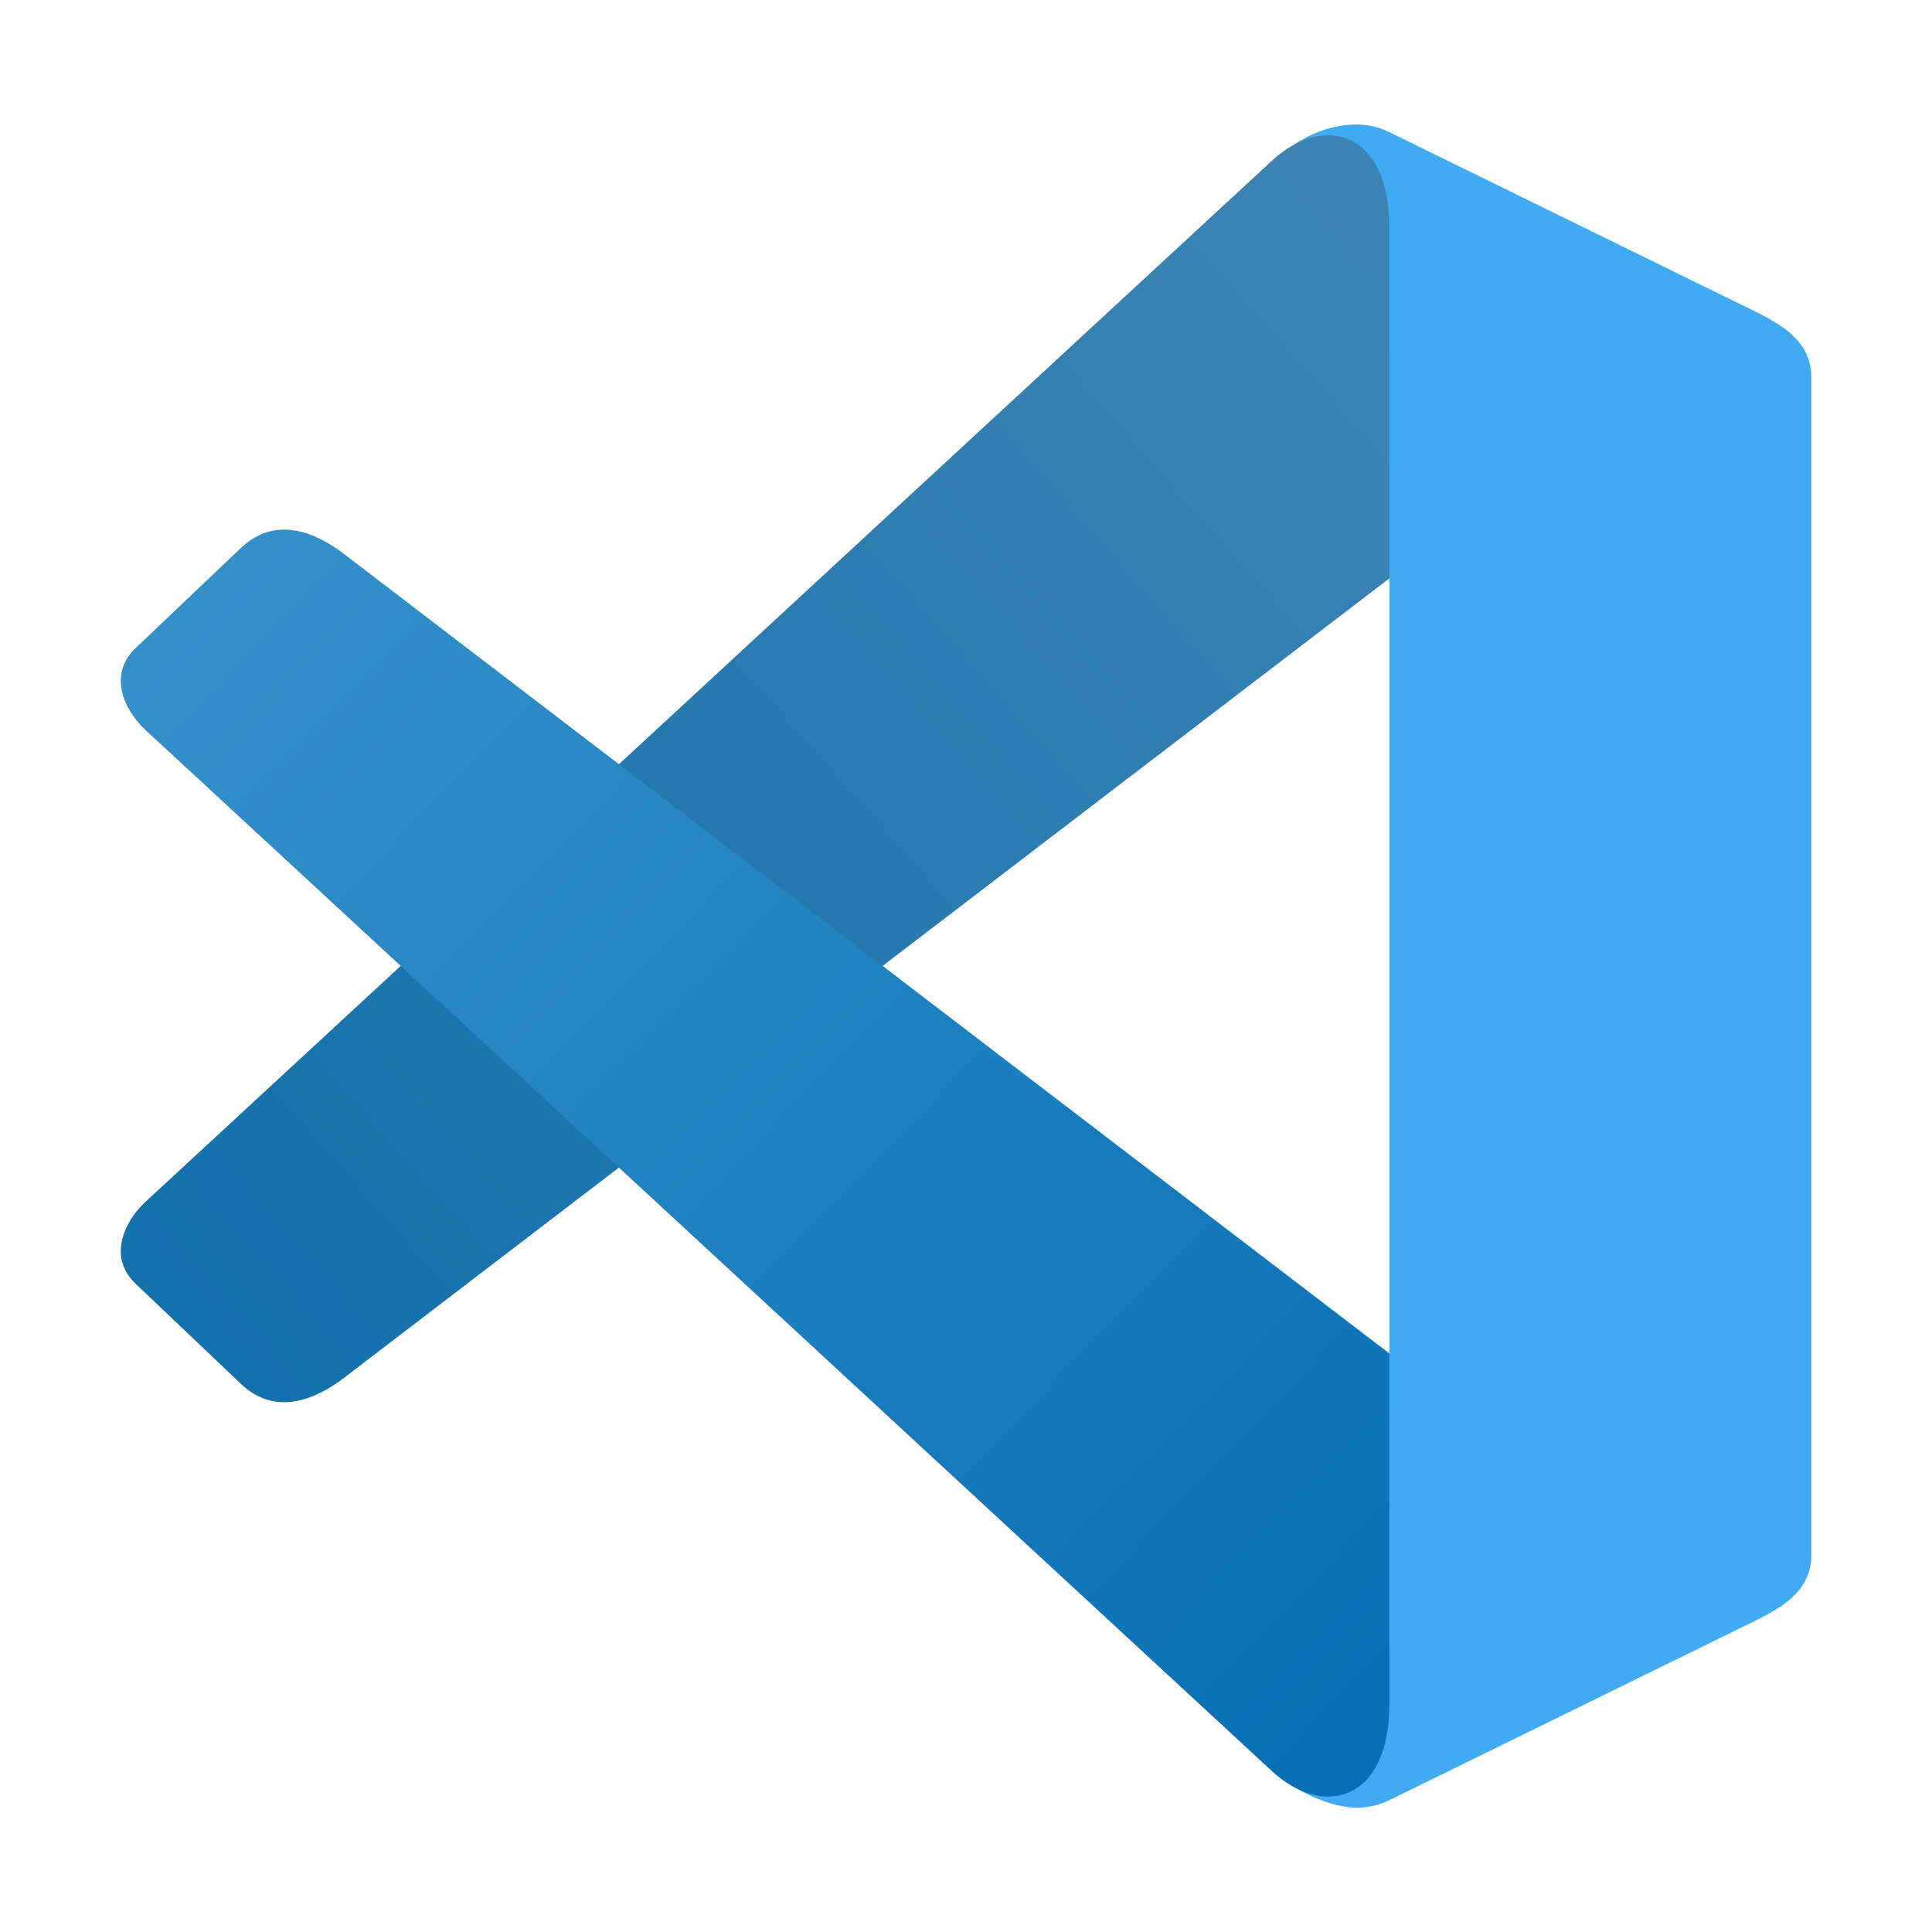
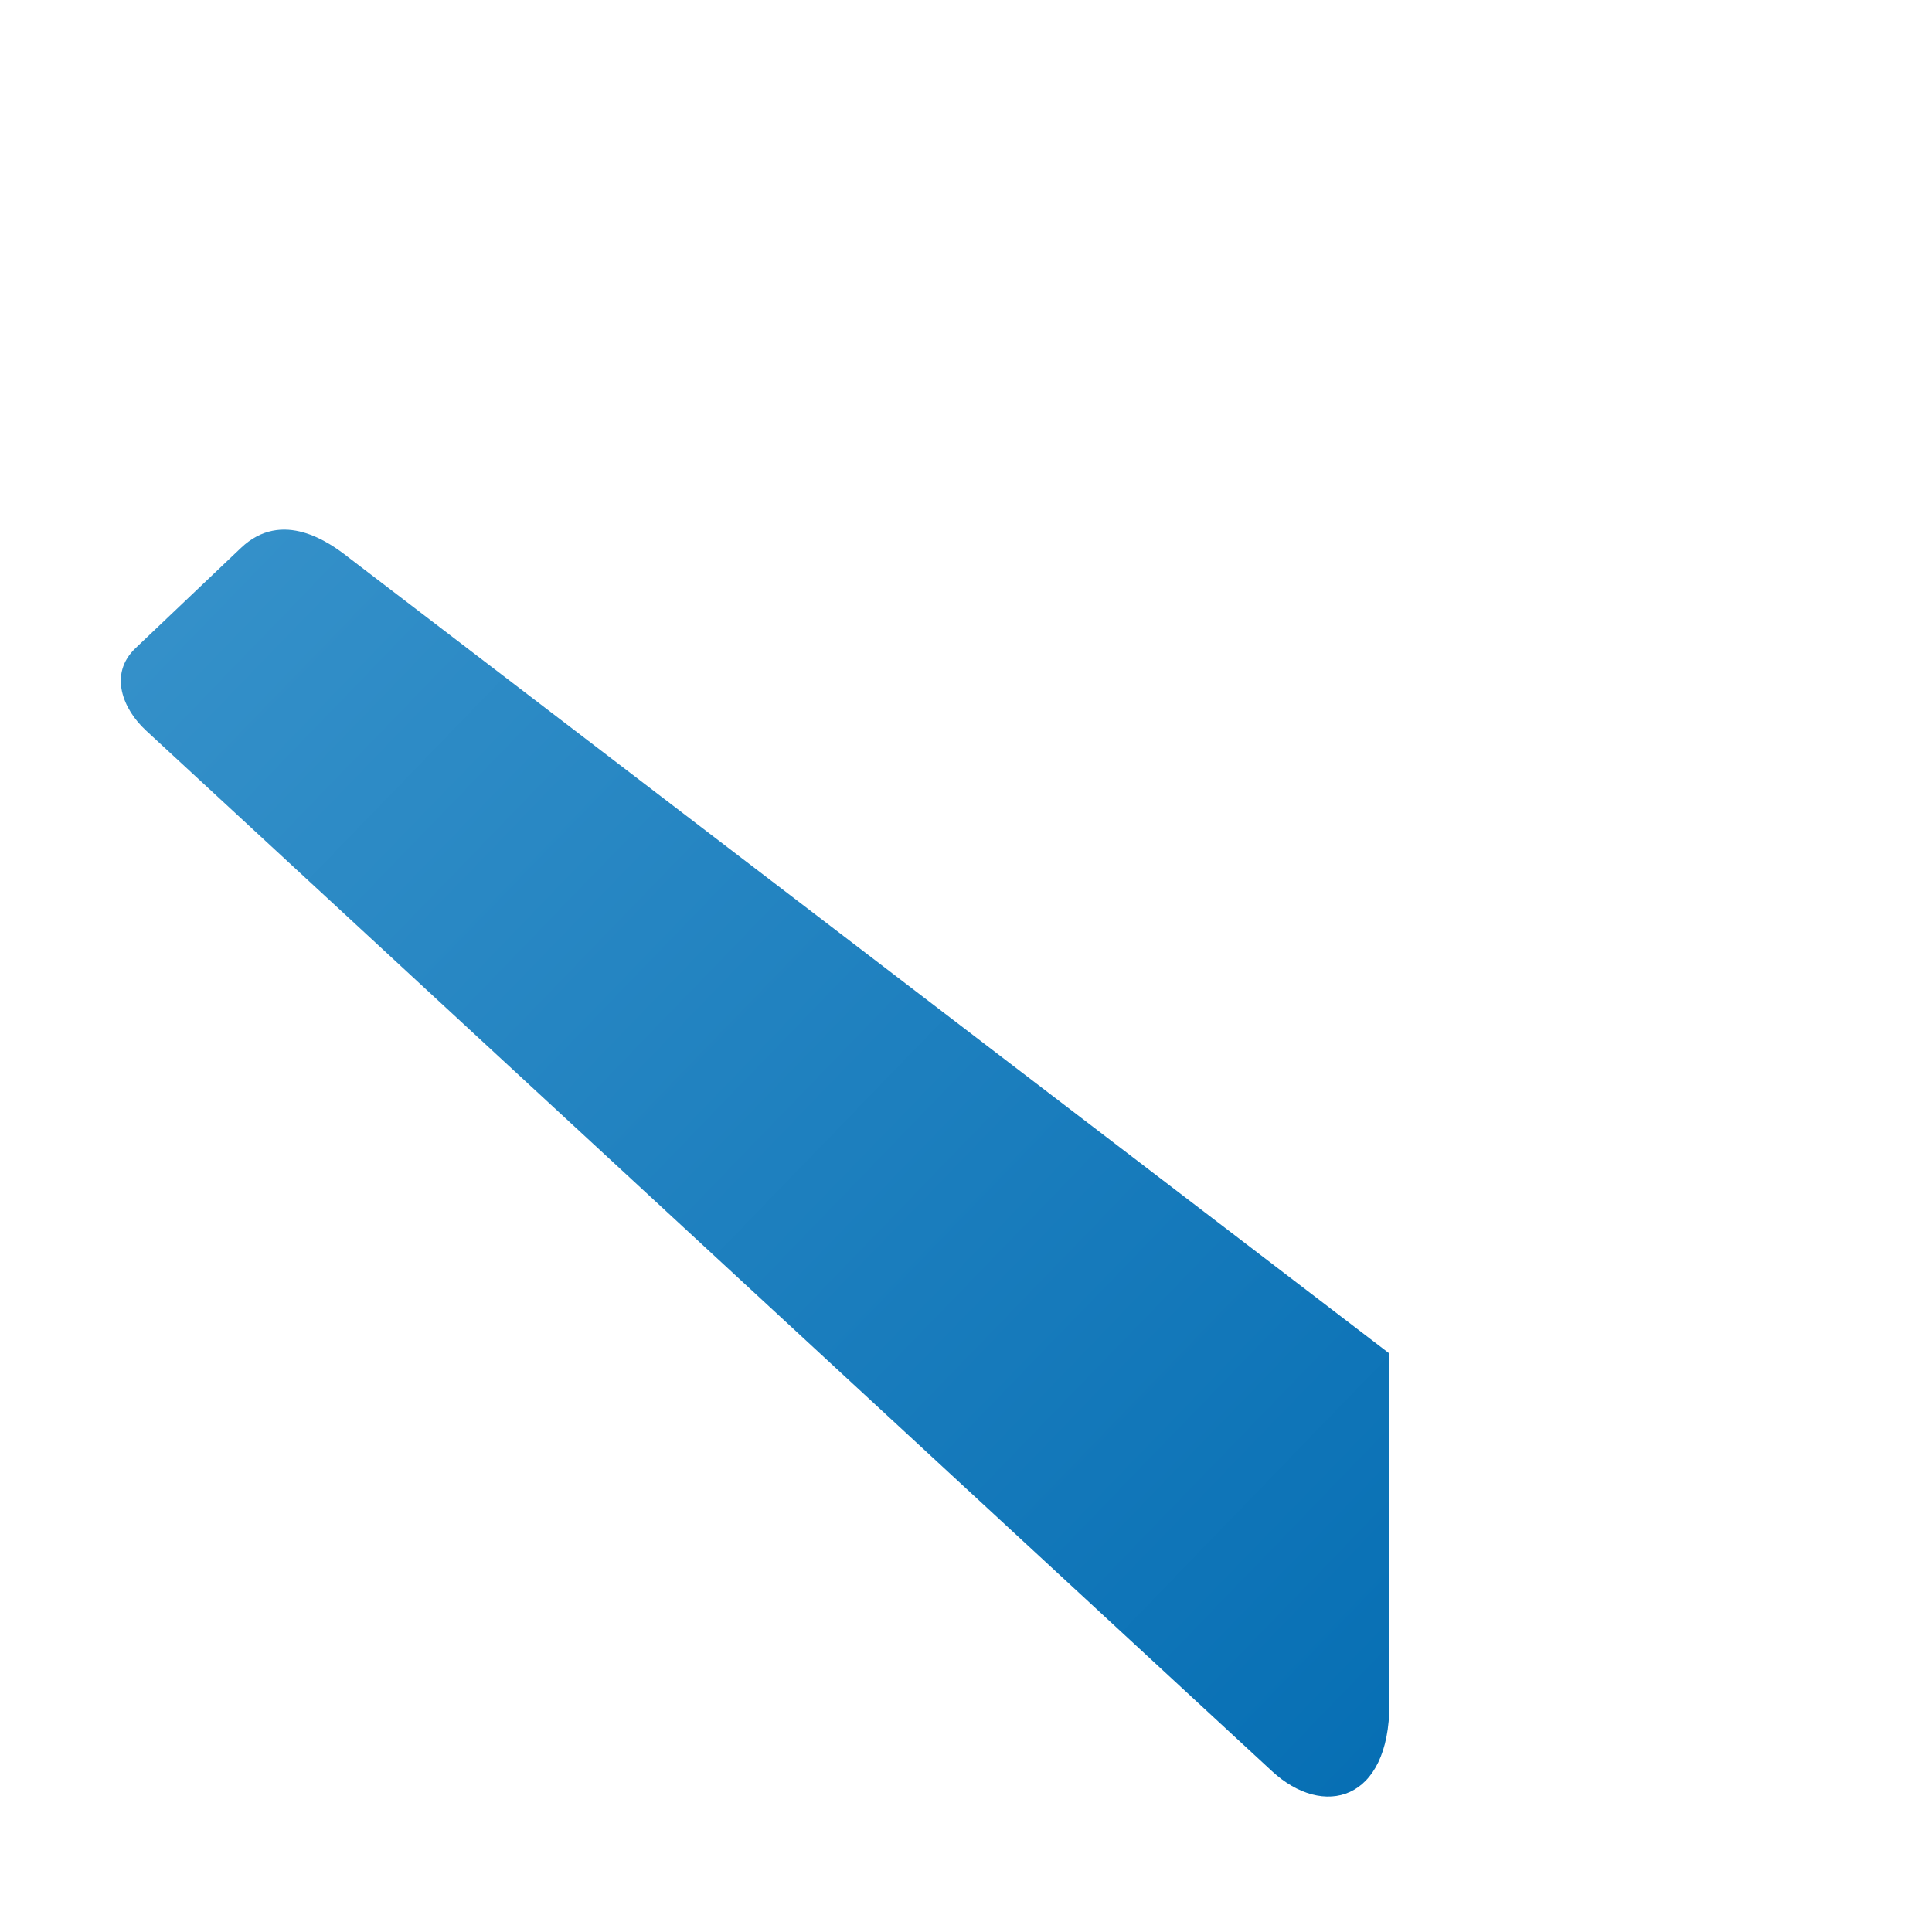
<svg xmlns="http://www.w3.org/2000/svg" width="64" height="64" version="1.1">
  <defs>
    <linearGradient id="linearGradient869" x1="45.743" x2="83.64" y1="27.133" y2="63.789" gradientTransform="matrix(1.044,0,0,1.044,-41.567,-8.225)" gradientUnits="userSpaceOnUse">
      <stop stop-color="#3490c9" offset="0" />
      <stop stop-color="#076fb4" offset="1" />
    </linearGradient>
    <linearGradient id="linearGradient1197" x1="45.567" x2="83.469" y1="49.364" y2="15.781" gradientTransform="matrix(1.044,0,0,1.044,-41.567,-8.225)" gradientUnits="userSpaceOnUse">
      <stop stop-color="#1371ab" offset="0" />
      <stop stop-color="#3c83b4" offset="1" />
    </linearGradient>
  </defs>
  <g fill-rule="evenodd" stroke-width="1.747">
-     <path d="m44.62 4.137c-0.598 0.067-1.179 0.271-1.761 0.655 0.909 1.132-0.926 11.79 1.373 13.233l1.794 1.126v25.702l-2.818 2.112c-2.172 1.627 0.197 11.003-0.373 12.209 0.629 0.384 1.57 0.794 2.393 0.694 0.264-0.032 0.53-0.106 0.795-0.235l11.468-5.623c1.25-0.613 2.511-1.119 2.511-2.511v-38.988c0-1.392-1.262-1.899-2.511-2.511l-11.468-5.623c-0.265-0.13-0.531-0.203-0.795-0.235-0.206-0.025-0.408-0.022-0.607 0z" fill="#40abf3" style="paint-order:stroke fill markers" />
-     <path d="m4.821 39.809 37.316-34.488c1.694-1.566 3.889-1.011 3.889 2.228v11.608l-34.498 26.385c-0.603 0.474-2.175 1.605-3.547 0.301l-3.49-3.318c-0.916-0.871-0.395-2.045 0.331-2.716z" fill="url(#linearGradient1197)" style="paint-order:stroke fill markers" />
    <path d="m4.821 24.185 37.316 34.488c1.694 1.566 3.889 1.011 3.889-2.228v-11.608l-34.498-26.385c-0.603-0.474-2.175-1.605-3.547-0.301l-3.49 3.318c-0.916 0.871-0.395 2.045 0.331 2.716z" fill="url(#linearGradient869)" style="paint-order:stroke fill markers" />
  </g>
</svg>